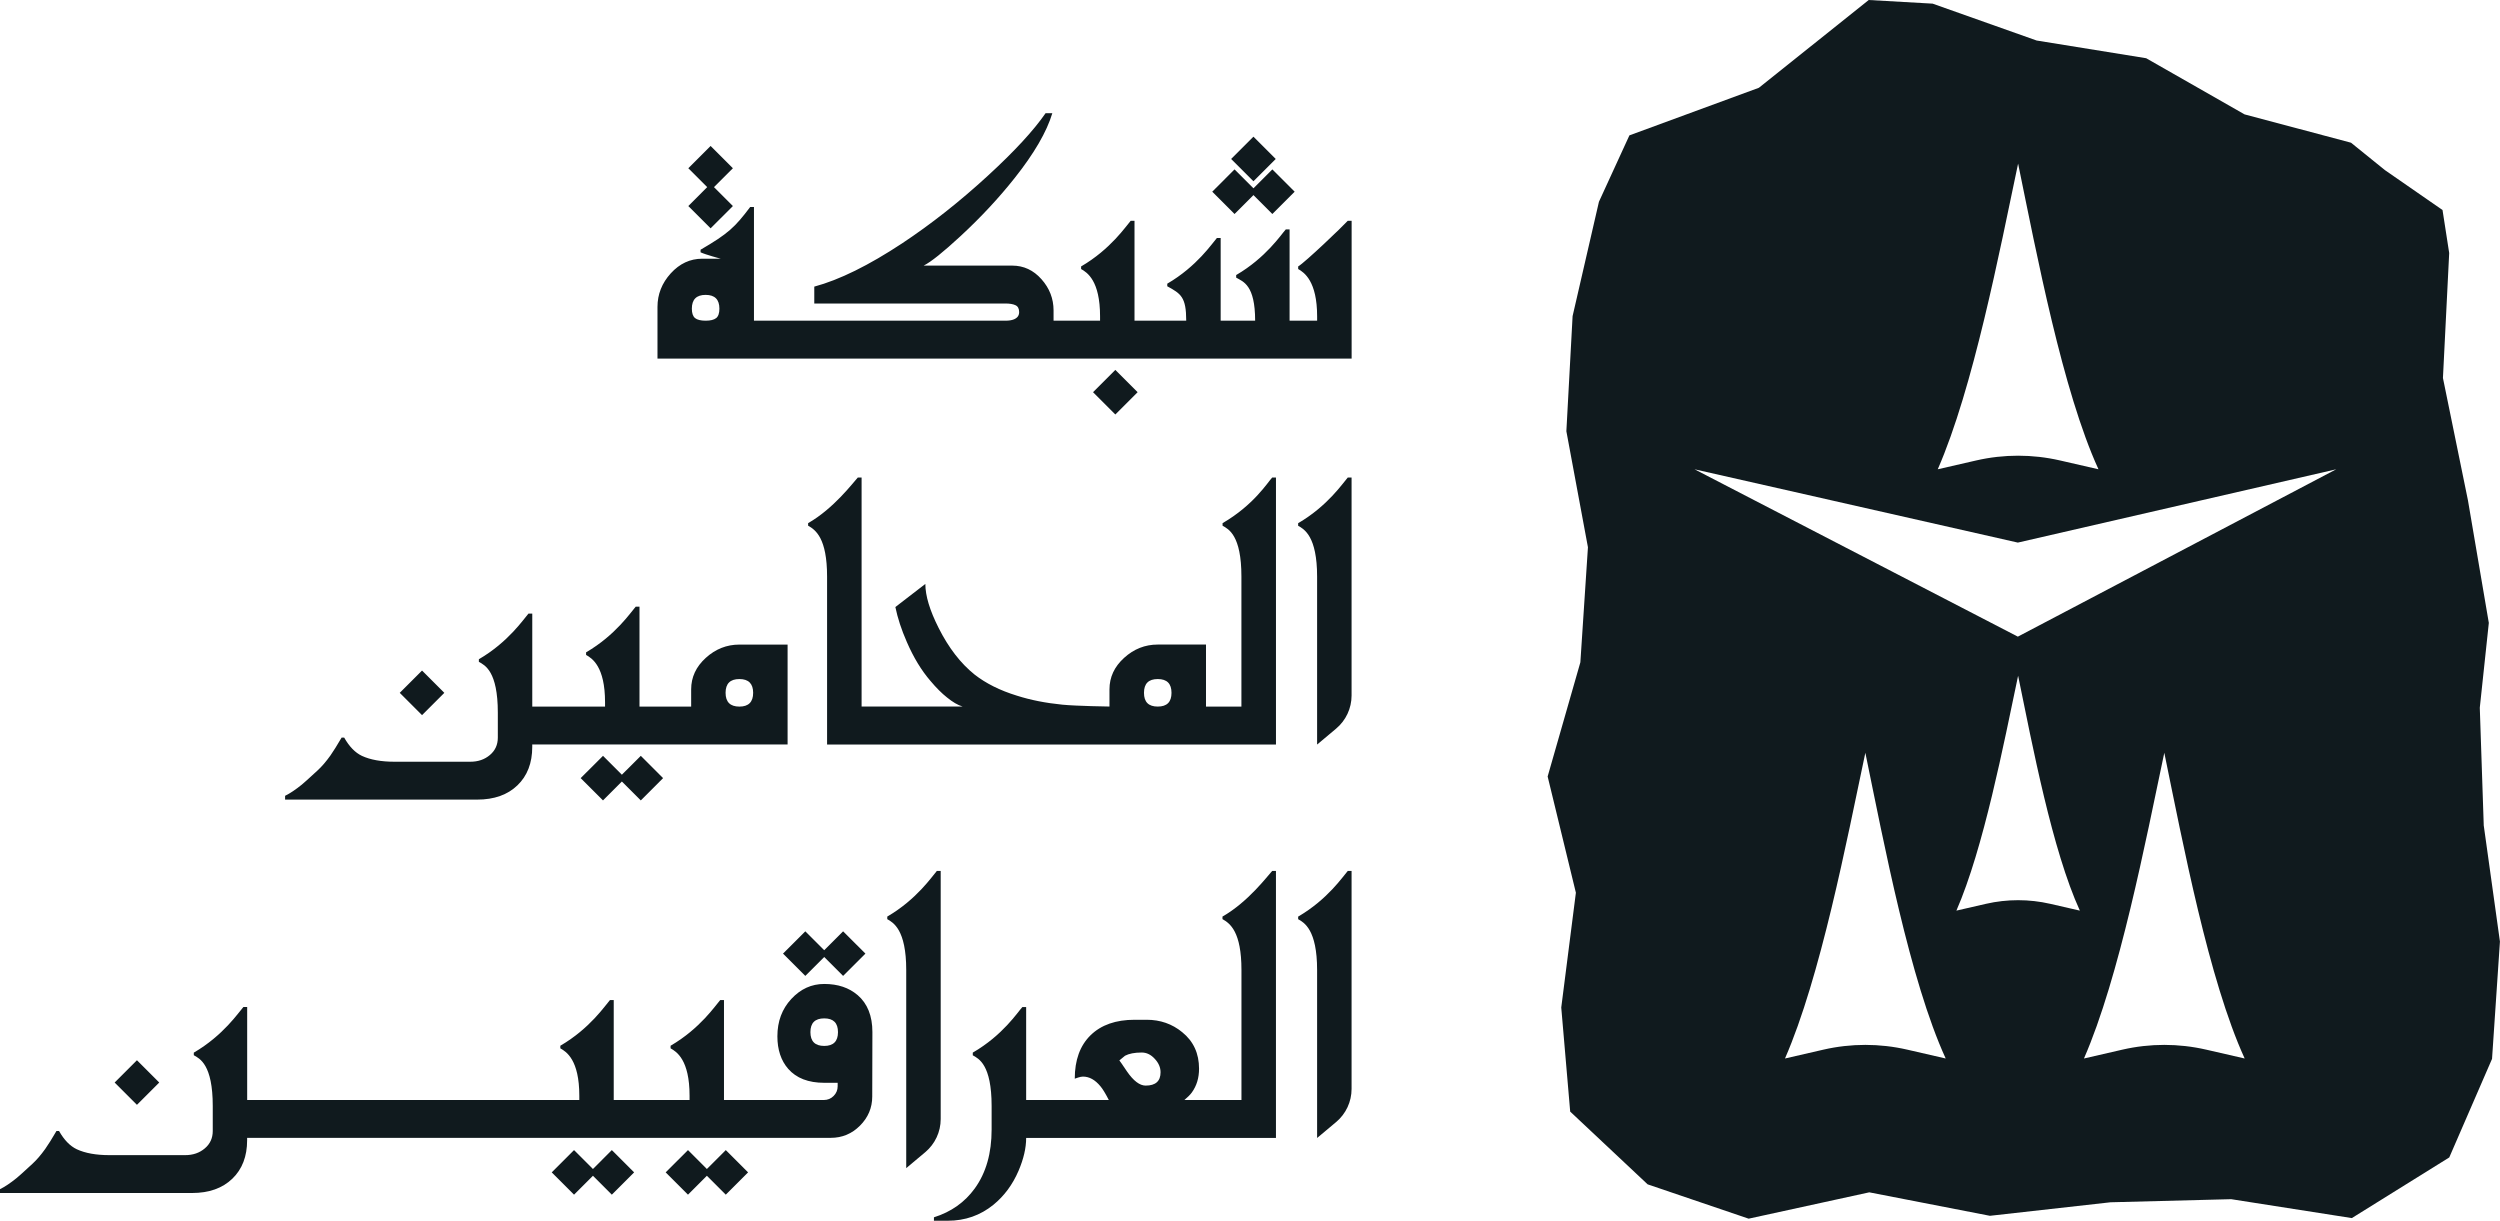
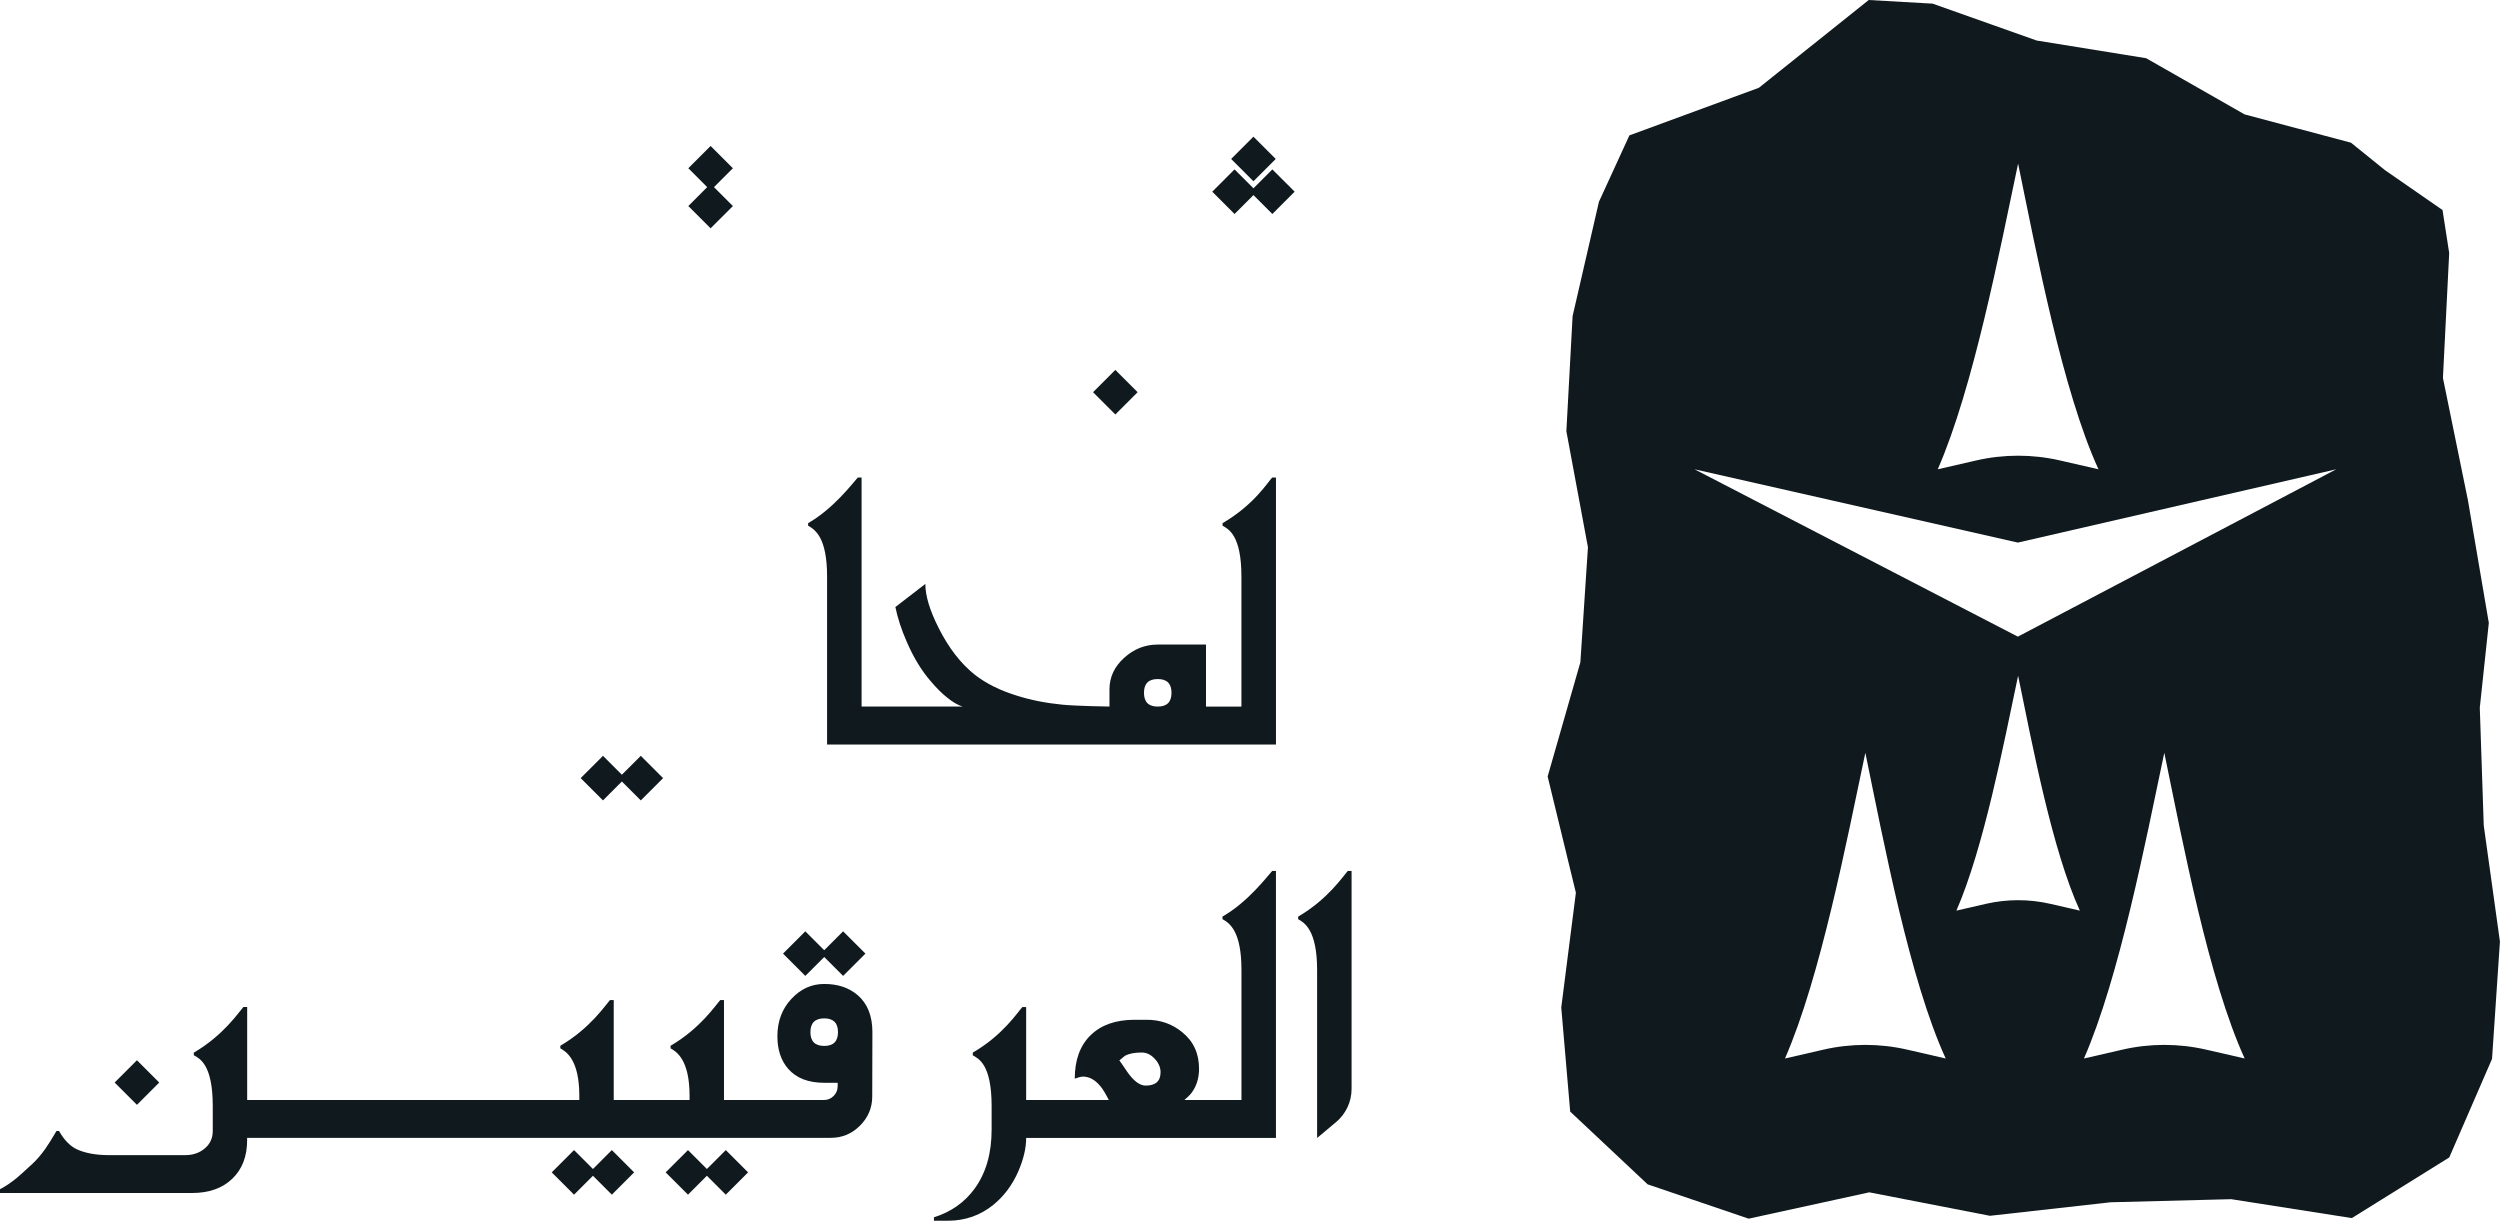
<svg xmlns="http://www.w3.org/2000/svg" id="Layer_1" viewBox="0 0 1080 527.36">
  <defs>
    <style>      .st0 {        fill: #101a1e;      }    </style>
  </defs>
  <path class="st0" d="M1072.97,356.31l-1.7-50.57,3.9-36.64-9.02-52.97-10.8-52.83,2.7-53.99-2.88-18.58-24.91-17.26-14.62-11.82-45.99-12.24-42.51-24.26-47.32-7.65-44.93-15.93-27.6-1.57-47.46,37.92-55.93,20.56-13.16,28.68-11.38,49.41-2.69,49.72,9.32,50.12-3.27,49.69-14.14,49.34,12.2,50.21-6.32,49.59,3.86,44.96,33.46,31.43,43.64,14.83,52.11-11.38,52.11,10.14,52.11-5.84,52.12-1.34,52.12,8.17,42.09-26.2,18.48-42.58,3.41-50.68-7.03-50.43ZM871.82,70.68c8.04,39.1,19.23,98.21,34.72,132.05l-16.64-3.82c-11.9-2.73-24.26-2.73-36.15,0l-16.64,3.82c15.3-34.99,26.66-93.91,34.71-132.05ZM823.9,453.44c-11.89-2.73-24.24-2.73-36.15,0l-16.64,3.83c15.3-35,26.66-93.93,34.72-132.07,8.04,39.1,19.21,98.21,34.71,132.07l-16.64-3.83ZM885.7,390.45c-9.13-2.09-18.62-2.09-27.76,0l-12.78,2.94c11.75-26.9,20.48-72.17,26.66-101.47,6.18,30.05,14.77,75.46,26.68,101.47l-12.79-2.94ZM953.04,453.44c-11.89-2.73-24.24-2.73-36.13,0l-16.64,3.83c15.3-35,26.65-93.93,34.71-132.07,8.04,39.1,19.23,98.21,34.72,132.07l-16.65-3.83ZM871.71,275.03l-139.67-72.3,139.67,31.67,137.54-31.67-137.54,72.3Z" />
-   <path class="st0" d="M223.53,339.27c4.27-4.11,6.4-9.66,6.4-16.6v-1.05h110.31v-43.16h-20.82c-5.47,0-10.31,1.91-14.52,5.74-4.21,3.82-6.32,8.35-6.32,13.61v7.44h-22.32v-43.16h-1.64c-1.99,2.22-8.58,12.23-21.43,19.72v1.12c2.63,1.48,8.19,5,8.19,20.47v1.85h-31.44v-40.18h-1.64c-1.99,2.22-8.58,12.23-21.43,19.72v1.12c2.62,1.47,8.19,4.06,8.19,21.95v10.79c0,3.07-1.13,5.58-3.42,7.51-2.28,1.94-5.1,2.91-8.48,2.91h-32.74c-5.75,0-10.45-.85-14.07-2.53-2.93-1.39-5.47-4.03-7.66-7.89h-1.12c-1.94,3.32-3.55,5.9-4.83,7.73-1.88,2.63-3.72,4.76-5.5,6.4-3.87,3.58-6.16,5.63-6.86,6.18-2.63,2.13-5.03,3.75-7.22,4.83v1.64h82.98c7.34,0,13.15-2.06,17.4-6.18ZM319.42,293.35c3.96,0,5.94,1.99,5.94,5.95s-1.98,5.95-5.94,5.95-5.97-1.98-5.97-5.95,1.99-5.95,5.97-5.95Z" />
  <path class="st0" d="M528.15,226.01v1.1c2.59,1.47,8.14,4.1,8.14,21.95v56.18h-15.3v-26.79h-20.85c-5.47,0-10.31,1.91-14.53,5.75-4.21,3.83-6.32,8.34-6.32,13.61v7.42s-14.19-.2-20.37-.81c-7.25-.72-13.77-2.02-19.61-3.89-7.34-2.25-13.43-5.32-18.27-9.1-6.05-4.85-11.22-11.55-15.54-20.13-3.83-7.58-5.75-13.91-5.75-19.04l-12.95,9.98c.96,4.69,2.59,9.73,4.95,15.1,2.91,6.72,6.32,12.31,10.21,16.82,2.49,2.97,4.89,5.37,7.14,7.14,2.4,1.96,4.65,3.31,6.76,3.93h-43.65v-98.94h-1.63c-2.06,2.23-10.36,13.36-21.47,19.71v1.1c3.28,1.84,8.19,5.47,8.19,21.95v72.58h193.92v-115.34h-1.63c-1.94,2.09-8,11.92-21.43,19.71ZM500.15,305.24c-3.99,0-5.95-1.97-5.95-5.94s1.97-5.95,5.95-5.95,5.94,1.98,5.94,5.95-1.97,5.94-5.94,5.94Z" />
-   <path class="st0" d="M560.8,226.01v1.12c2.6,1.46,8.19,4.51,8.19,21.95v72.57l8.21-6.88c4.23-3.54,6.68-8.78,6.68-14.3v-94.18h-1.64c-2,2.22-8.58,12.23-21.43,19.72Z" />
-   <rect class="st0" x="175.5" y="292.5" width="13.62" height="13.62" transform="translate(-158.24 216.58) rotate(-45)" />
  <polygon class="st0" points="260.49 326.52 250.85 336.15 260.49 345.78 268.65 337.61 276.82 345.78 286.45 336.15 276.82 326.52 268.65 334.68 260.49 326.52" />
  <path class="st0" d="M370.5,429.9c-3.73-3.22-8.54-4.83-14.43-4.83-5.47,0-10.21,2.15-14.22,6.47-4.01,4.31-6.02,9.7-6.02,16.14,0,5.8,1.56,10.49,4.68,14.07,3.52,4.01,8.71,6.02,15.56,6.02h5.8v1.48c0,1.64-.58,3.04-1.75,4.21-1.16,1.16-2.56,1.74-4.2,1.74h-43.16v-43.16h-1.64c-1.99,2.22-8.58,12.23-21.43,19.72v1.12c2.64,1.48,8.2,5,8.2,20.47v1.85h-32.76v-43.16h-1.64c-1.99,2.22-8.58,12.23-21.43,19.72v1.12c2.64,1.48,8.2,5,8.2,20.47v1.85H106.78v-40.18h-1.63c-2.01,2.22-8.58,12.23-21.43,19.72v1.12c2.62,1.47,8.19,4.06,8.19,21.95v10.79c0,3.07-1.15,5.58-3.44,7.51-2.28,1.94-5.1,2.91-8.48,2.91h-32.73c-5.77,0-10.45-.85-14.07-2.53-2.94-1.39-5.49-4.03-7.68-7.89h-1.12c-1.92,3.32-3.55,5.89-4.84,7.73-1.88,2.63-3.72,4.76-5.5,6.4-3.87,3.58-6.15,5.63-6.86,6.18-2.63,2.13-5.03,3.75-7.21,4.83v1.64h82.97c7.34,0,13.15-2.06,17.42-6.18,4.27-4.11,6.39-9.66,6.39-16.6v-1.05h252.12c4.91,0,9.12-1.75,12.64-5.27,3.52-3.53,5.29-7.72,5.29-12.58l.07-27.84c0-6.98-2.13-12.33-6.39-15.99ZM356.07,451.84c-3.97,0-5.97-1.98-5.97-5.95s1.99-5.95,5.97-5.95,5.94,1.99,5.94,5.95-1.98,5.95-5.94,5.95Z" />
-   <path class="st0" d="M406.37,376.24h-1.64c-2,2.22-8.58,12.23-21.43,19.72v1.12c2.6,1.47,8.19,4.51,8.19,21.95v85.6l8.21-6.88c4.23-3.55,6.68-8.78,6.68-14.3v-107.21Z" />
  <path class="st0" d="M560.8,395.97v1.12c2.6,1.46,8.19,4.51,8.19,21.95v72.57l8.21-6.88c4.23-3.54,6.68-8.78,6.68-14.3v-94.18h-1.64c-2,2.22-8.58,12.23-21.43,19.72Z" />
  <path class="st0" d="M528.11,395.96v1.1c3.28,1.84,8.2,5.47,8.2,21.95v56.18h-24.64c1.43-1.24,2.53-2.29,3.21-3.25,2.11-2.93,3.11-6.33,3.11-10.26,0-6.56-2.39-11.83-7.28-15.78-4.37-3.59-9.5-5.36-15.34-5.36h-5.19c-8.14,0-14.48,2.21-19.07,6.7-4.55,4.47-6.81,10.7-6.81,18.75.3-.08.82-.28,1.54-.52.76-.24,1.43-.38,2.01-.38,2.73,0,5.23,1.39,7.53,4.17.95,1.1,2.15,3.07,3.63,5.94h-35.71v-40.16h-1.63c-2.04,2.19-8.37,12.12-21.43,19.69v1.16c2.57,1.47,8.14,3.99,8.14,21.95v10.12c0,10.21-2.39,18.69-7.28,25.45-4.31,5.95-10.16,10.12-17.64,12.47v1.48h5.99c7.48,0,14.04-2.3,19.71-6.9,4.64-3.79,8.28-8.68,10.87-14.72,2.16-5.09,3.27-9.78,3.27-14.15h107.91v-115.34h-1.63c-2.06,2.23-10.36,13.36-21.47,19.71ZM494.93,468.98c-2.59,0-5.27-2.06-8.06-6.09-2.01-2.97-3.11-4.61-3.31-4.79.34-.24,1.16-.92,2.45-2.02,1.68-.9,4.09-1.39,7.2-1.39,2.06,0,3.93.86,5.61,2.69,1.68,1.77,2.54,3.73,2.54,5.85,0,3.83-2.16,5.75-6.43,5.75Z" />
  <rect class="st0" x="52.35" y="460.85" width="13.62" height="13.62" transform="translate(-313.36 178.8) rotate(-45)" />
  <polygon class="st0" points="305.37 505.01 297.21 496.84 287.57 506.47 297.21 516.1 305.37 507.93 313.54 516.1 323.17 506.47 313.54 496.84 305.37 505.01" />
  <polygon class="st0" points="347.89 421.59 356.06 413.43 364.22 421.59 373.86 411.96 364.22 402.33 356.06 410.5 347.89 402.33 338.26 411.96 347.89 421.59" />
  <polygon class="st0" points="256.15 505.01 247.98 496.84 238.35 506.47 247.98 516.1 256.15 507.93 264.31 516.1 273.94 506.47 264.31 496.84 256.15 505.01" />
-   <path class="st0" d="M583.87,95.38h-1.63c-2.25,2.49-18.41,17.95-21.43,19.72v1.12c2.63,1.5,8.19,5.24,8.19,20.47v1.85h-11.9v-39.43h-1.64c-2.01,2.21-8.58,12.23-21.43,19.71v1.12c3.08,1.77,8.19,3.17,8.19,18.6h-14.89v-35.71h-1.64c-1.99,2.22-8.55,12.2-21.43,19.72v1.12c5.88,3.22,8.19,4.62,8.19,14.87h-22.34v-43.16h-1.64c-1.99,2.22-8.58,12.23-21.43,19.72v1.12c2.63,1.5,8.19,5,8.19,20.47v1.85h-20.09v-4.45c0-5.06-1.74-9.56-5.22-13.47-3.48-3.92-7.69-5.88-12.65-5.88h-38.25c3.12-1.54,8.45-5.81,15.99-12.79,8.74-8.09,16.5-16.43,23.3-25.01,8.43-10.62,13.87-19.96,16.3-28.05h-2.91c-5.24,7.58-13.56,16.58-24.92,27-12.16,11.17-24.48,20.89-36.98,29.18-14.49,9.57-27.16,15.82-38.03,18.75v7.29h82.55c1.88,0,3.35.25,4.38.75,1.05.49,1.57,1.48,1.57,2.97s-.75,2.49-2.23,3.12c-.95.4-2.19.59-3.72.59h-108.61v-49.11h-1.64c-6.56,8.72-9.51,11.52-21.43,18.45v1.12c2.15,1,8.68,2.76,8.68,2.76h-7.93c-5.26,0-9.8,2.12-13.63,6.33-3.82,4.21-5.73,9.05-5.73,14.5v22.32h299.87v-59.53ZM309.37,137.42c-.95.75-2.46,1.12-4.54,1.12s-3.66-.38-4.58-1.14c-.92-.78-1.37-2.12-1.37-4.06,0-3.97,1.98-5.95,5.95-5.95s5.95,1.98,5.95,5.95c0,1.98-.47,3.35-1.41,4.09Z" />
  <rect class="st0" x="534.68" y="61.87" width="13.62" height="13.62" transform="translate(110.03 403) rotate(-45)" />
  <rect class="st0" x="475.01" y="162.62" width="13.62" height="13.62" transform="translate(21.32 390.32) rotate(-45)" />
  <polygon class="st0" points="541.49 84.28 549.65 92.45 559.29 82.81 549.65 73.18 541.49 81.35 533.32 73.18 523.69 82.81 533.32 92.45 541.49 84.28" />
  <polygon class="st0" points="306.98 98.64 316.61 89.01 308.44 80.84 316.61 72.68 306.98 63.05 297.35 72.68 305.51 80.84 297.35 89.01 306.98 98.64" />
</svg>